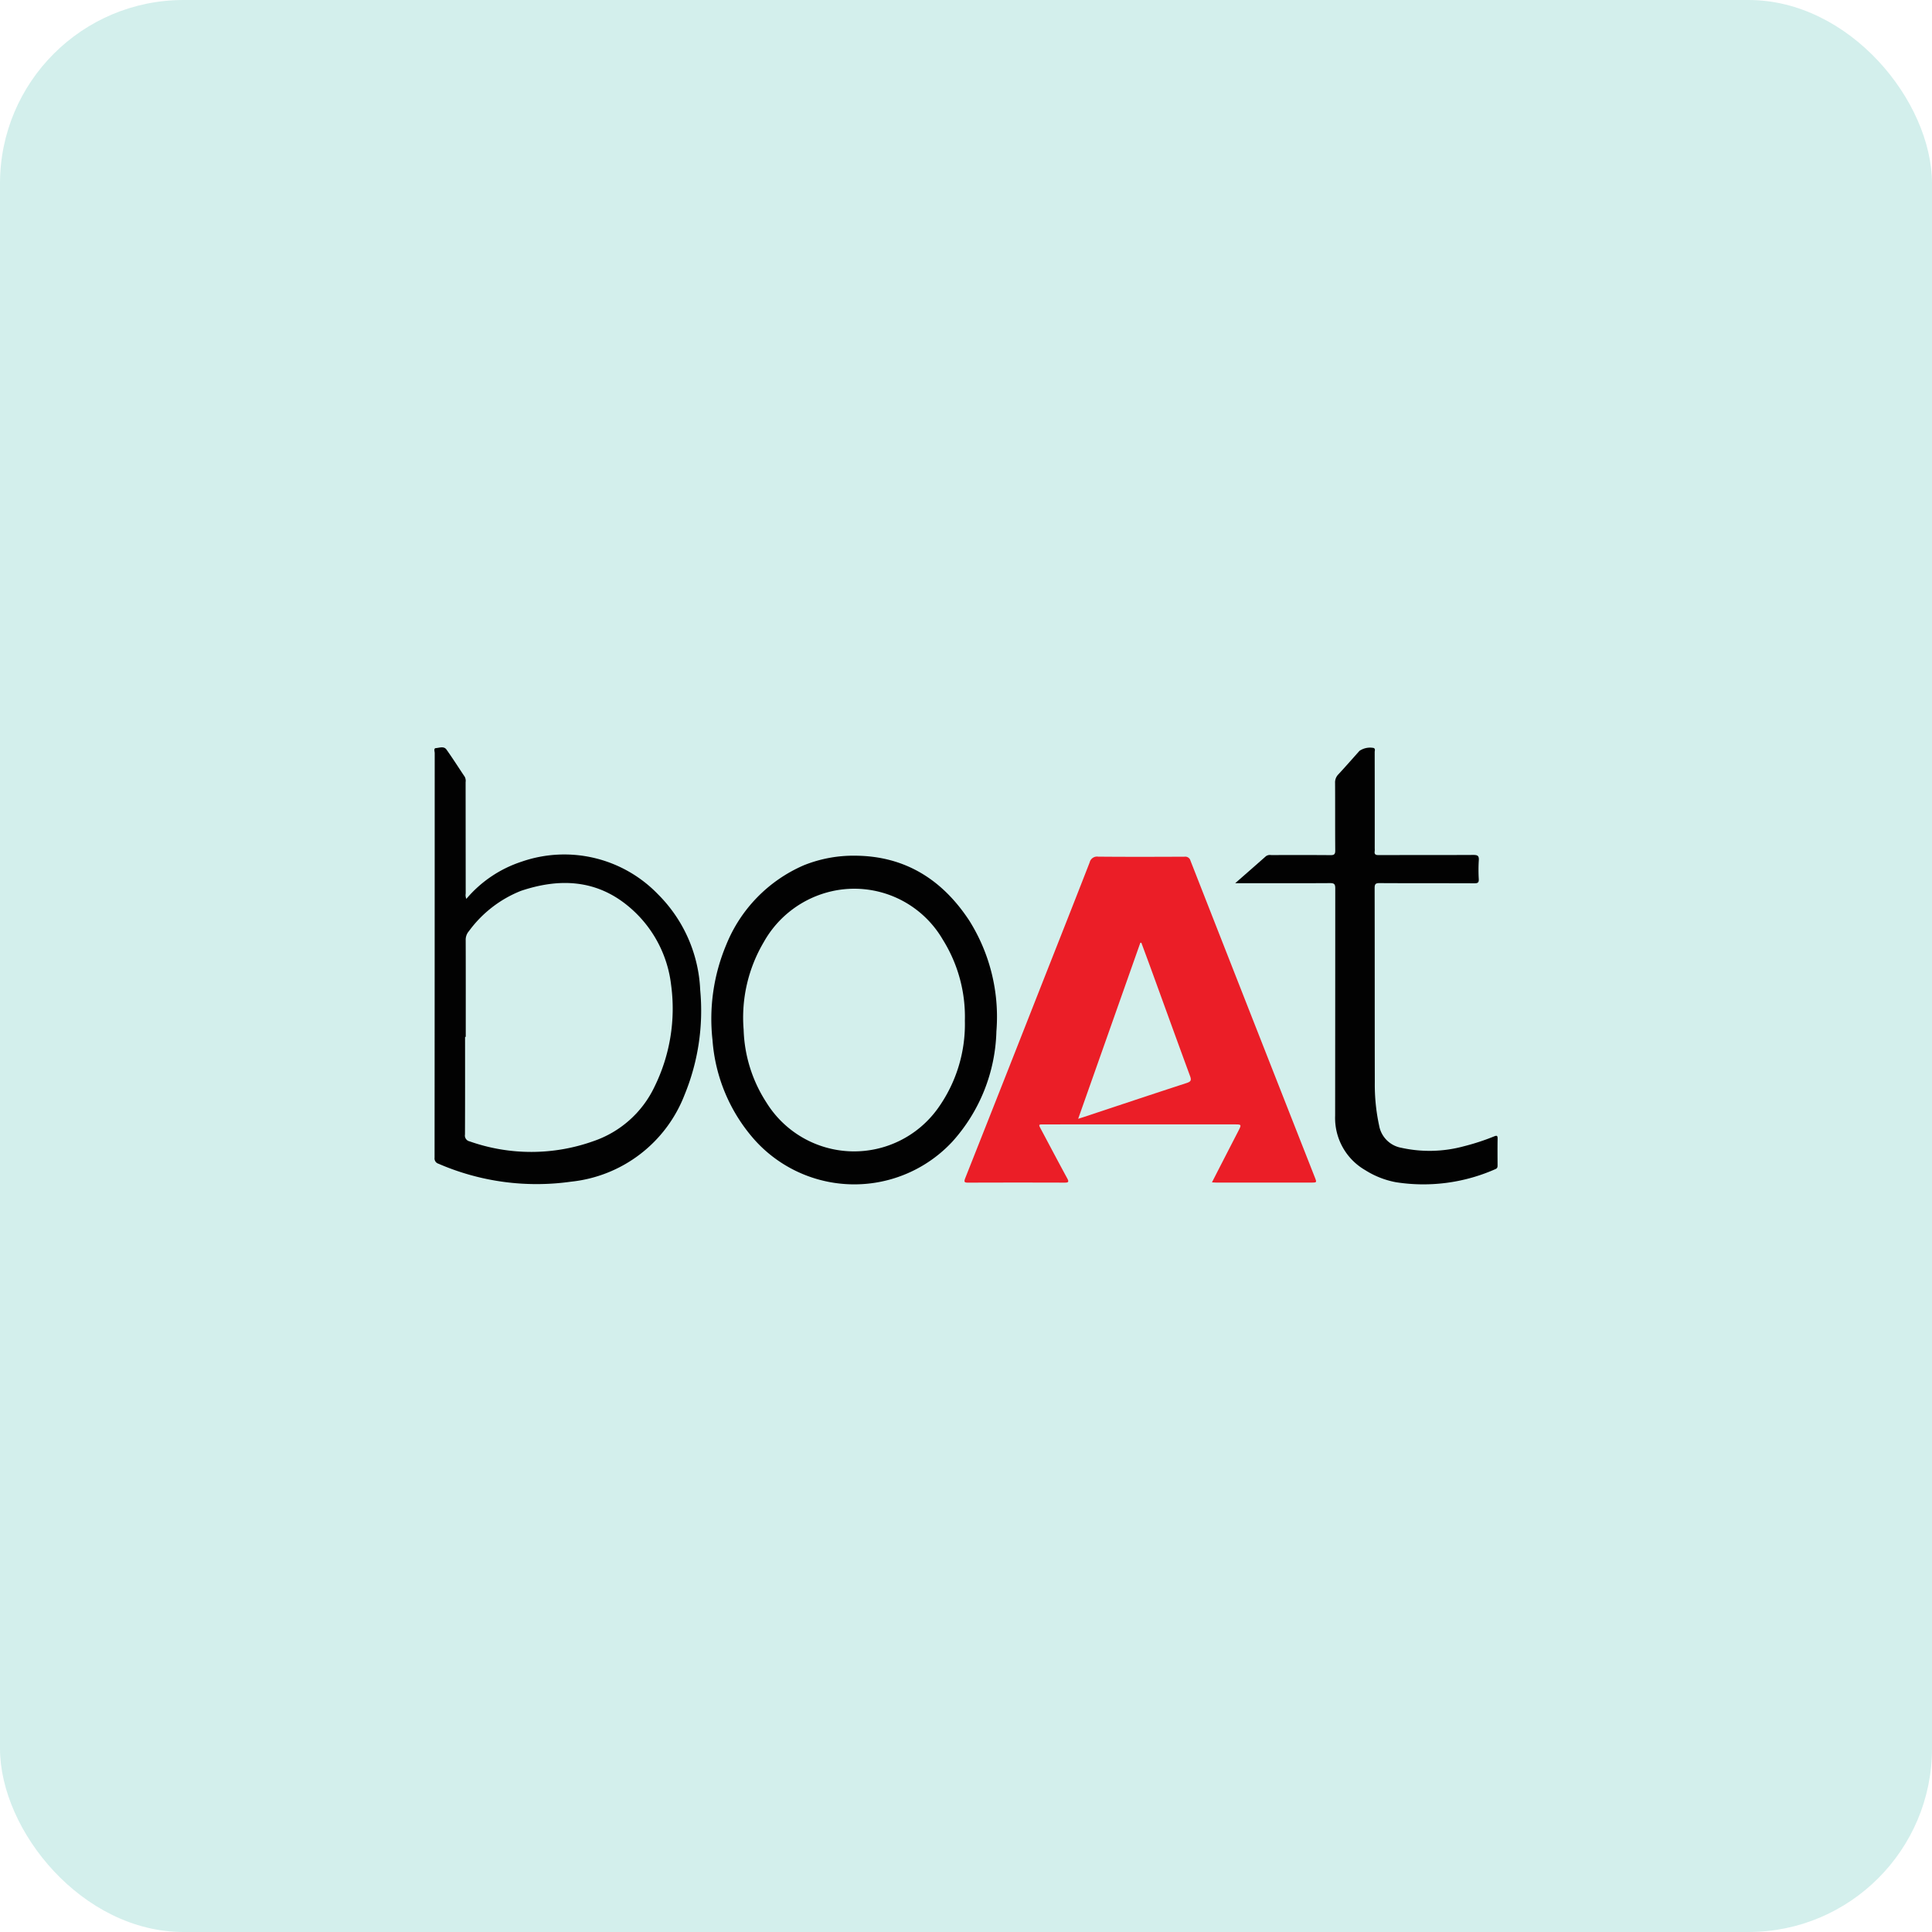
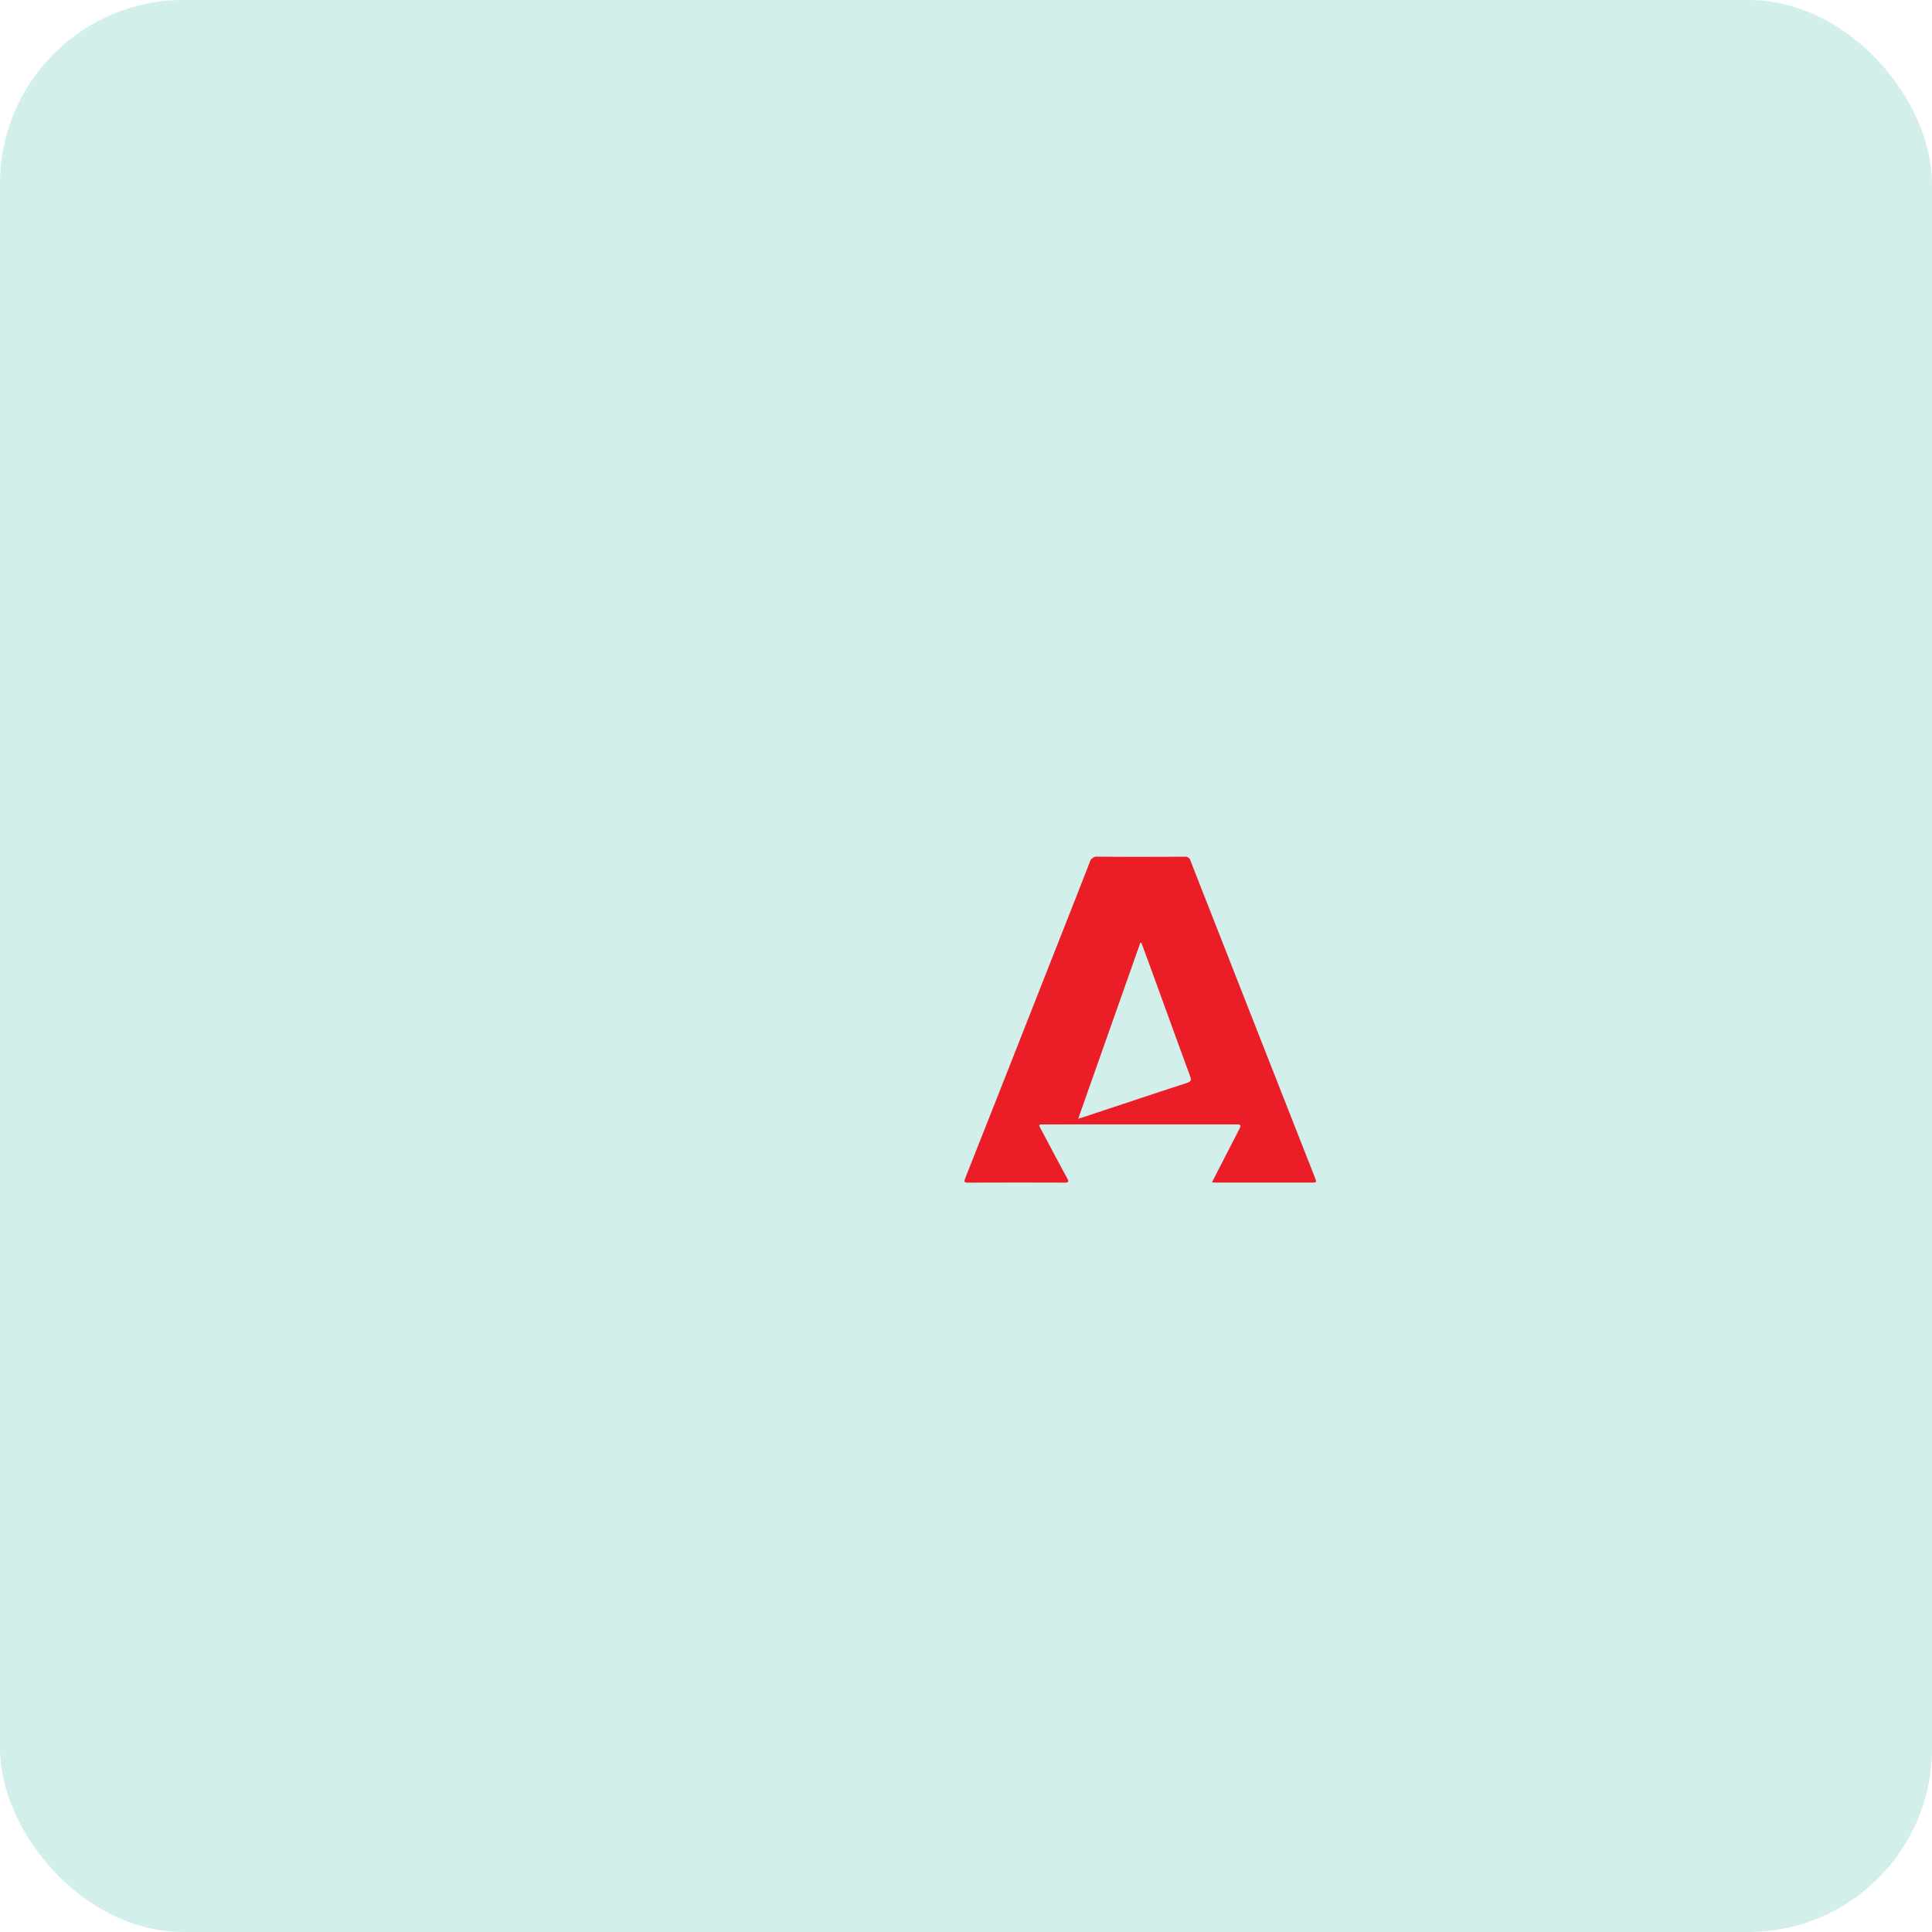
<svg xmlns="http://www.w3.org/2000/svg" id="Layer_1" data-name="Layer 1" viewBox="0 0 200 200">
  <defs>
    <style>.cls-1{fill:#0095d5;}.cls-2{fill:#d3efec;}.cls-3{fill:#eb1e27;}.cls-4{fill:#020202;}</style>
  </defs>
  <path class="cls-1" d="M87.834,58.063l.052.005-.022.029Z" />
  <rect class="cls-2" width="200" height="200" rx="19" />
  <path class="cls-3" d="M125.461,122.399c.364-.712.705-1.381,1.048-2.048q.831-1.617,1.664-3.233c.37-.72.368-.721-.42-.721q-6.498-0-12.997-0-3.356,0-6.711.001c-.551 0-.549.002-.284.5.904,1.695,1.797,3.395,2.715,5.081.216.396.108.448-.286.447q-4.962-.016-9.925.002c-.398.002-.517-.031-.342-.472q3.95-9.963,7.869-19.938c1.673-4.246,3.354-8.489,5.009-12.742a.786.786,0,0,1,.883-.595c2.977.027,5.955.018,8.932.005a.557.557,0,0,1,.622.413q6.427,16.396,12.874,32.783c.21.535.207.537-.386.538q-4.892.001-9.783 0C125.807,122.419,125.669,122.408,125.461,122.399Zm-13.849-6.582c.302-.096.482-.15.659-.209,3.524-1.169,7.044-2.348,10.574-3.496.442-.144.507-.291.351-.713-1.347-3.661-2.672-7.33-4.007-10.996-.341-.938-.691-1.874-1.037-2.81l-.105-.001C115.915,103.63,113.783,109.669,111.612,115.817Z" />
-   <path class="cls-4" d="M48.276,93.051a12.636,12.636,0,0,1,5.732-3.855,13.472,13.472,0,0,1,14.119,3.392,14.886,14.886,0,0,1,4.359,9.911,22.9,22.9,0,0,1-1.618,10.831A14.171,14.171,0,0,1,59.123,122.326a25.505,25.505,0,0,1-13.731-1.858.568.568,0,0,1-.405-.623q.013-20.938.014-41.877c0-.18-.128-.507.119-.524.362-.025.828-.231,1.098.149.657.923,1.263,1.883,1.895,2.824a.901.901,0,0,1,.087.548q.005,5.766.009,11.533A.993.993,0,0,0,48.276,93.051Zm-.061,14.286-.071,0c0,3.37.007,6.74-.01,10.11a.613.613,0,0,0,.483.707,19.156,19.156,0,0,0,12.828-.027,10.879,10.879,0,0,0,6.319-5.649,18.294,18.294,0,0,0,1.708-10.527,12.438,12.438,0,0,0-4.44-8.148c-3.351-2.776-7.163-2.904-11.098-1.584a12.28,12.28,0,0,0-5.387,4.168,1.348,1.348,0,0,0-.339.933C48.22,100.661,48.214,103.999,48.214,107.338Z" />
-   <path class="cls-4" d="M88.572,88.582c5.109.042,8.975,2.461,11.773,6.727a18.722,18.722,0,0,1,2.802,11.457,17.72,17.72,0,0,1-4.562,11.42,13.863,13.863,0,0,1-20.558-.289,17.482,17.482,0,0,1-4.269-10.232,19.804,19.804,0,0,1,1.419-9.853A15.143,15.143,0,0,1,83.22,89.569,13.768,13.768,0,0,1,88.572,88.582Zm11.311,17.083a15.066,15.066,0,0,0-2.287-8.399,10.597,10.597,0,0,0-11.468-5.01,10.808,10.808,0,0,0-7.063,5.269,15.355,15.355,0,0,0-2.085,9.062,14.638,14.638,0,0,0,2.371,7.562,10.671,10.671,0,0,0,17.729.6A14.949,14.949,0,0,0,99.883,105.665Z" />
-   <path class="cls-4" d="M127.865,91.432c1.133-.994,2.162-1.892,3.185-2.798a.709.709,0,0,1,.535-.118c2.048-.002,4.096-.012,6.144.008.392.004.499-.1.495-.495-.019-2.331-.002-4.662-.017-6.994a1.177,1.177,0,0,1,.344-.877c.739-.797,1.454-1.616,2.179-2.426a1.945,1.945,0,0,1,1.478-.301c.189.097.099.281.099.422q.008,4.985.004,9.971a1.814,1.814,0,0,1-.002.283c-.054.336.089.415.414.413,3.261-.012,6.522.001,9.784-.017.437-.002.614.074.578.555a15.977,15.977,0,0,0-.003,1.936c.017.356-.084.446-.442.445-3.277-.015-6.554.001-9.831-.02-.434-.003-.508.125-.507.526.014,6.694.004,13.389.017,20.083a20.095,20.095,0,0,0,.45,4.502,2.84,2.84,0,0,0,2.295,2.288,13.539,13.539,0,0,0,6.453-.151,23.759,23.759,0,0,0,3.139-1.023c.285-.114.382-.103.376.236-.017.913-.007,1.827-.004,2.741.001.182-.009.32-.223.406a18.399,18.399,0,0,1-10.299,1.356,9.023,9.023,0,0,1-3.188-1.256,6.233,6.233,0,0,1-3.105-5.633q.011-11.766.012-23.533c.001-.435-.11-.544-.541-.541-3.072.019-6.144.01-9.216.01Z" />
</svg>